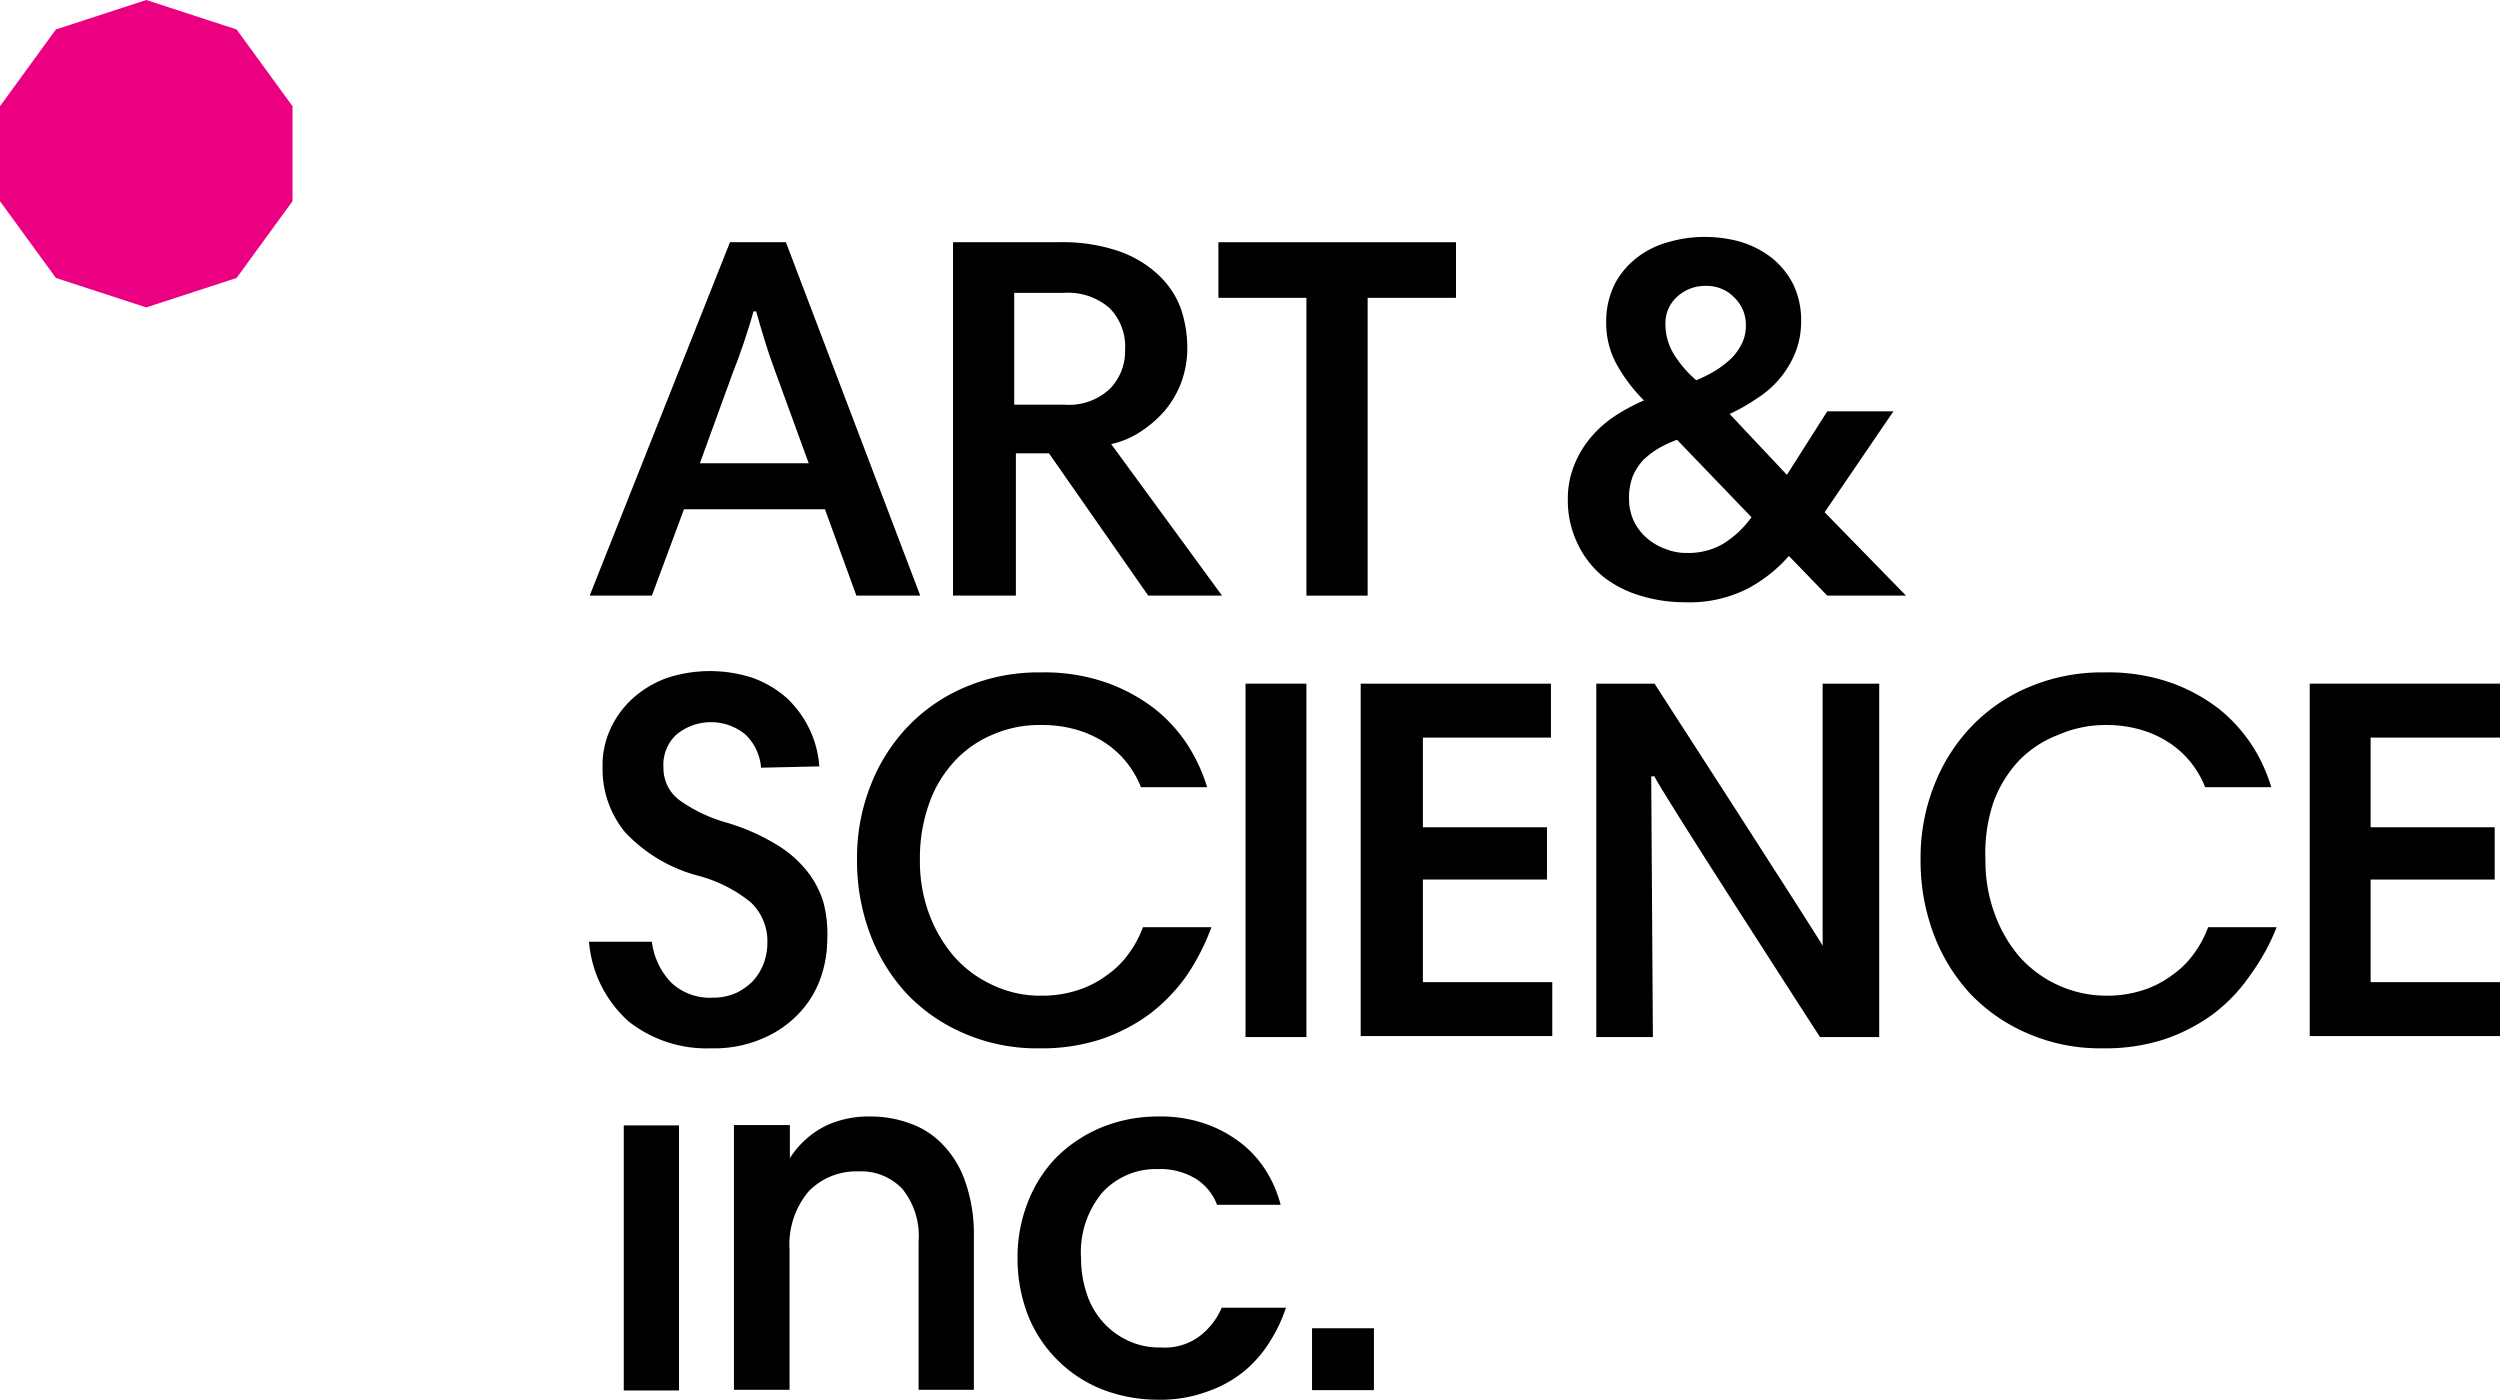
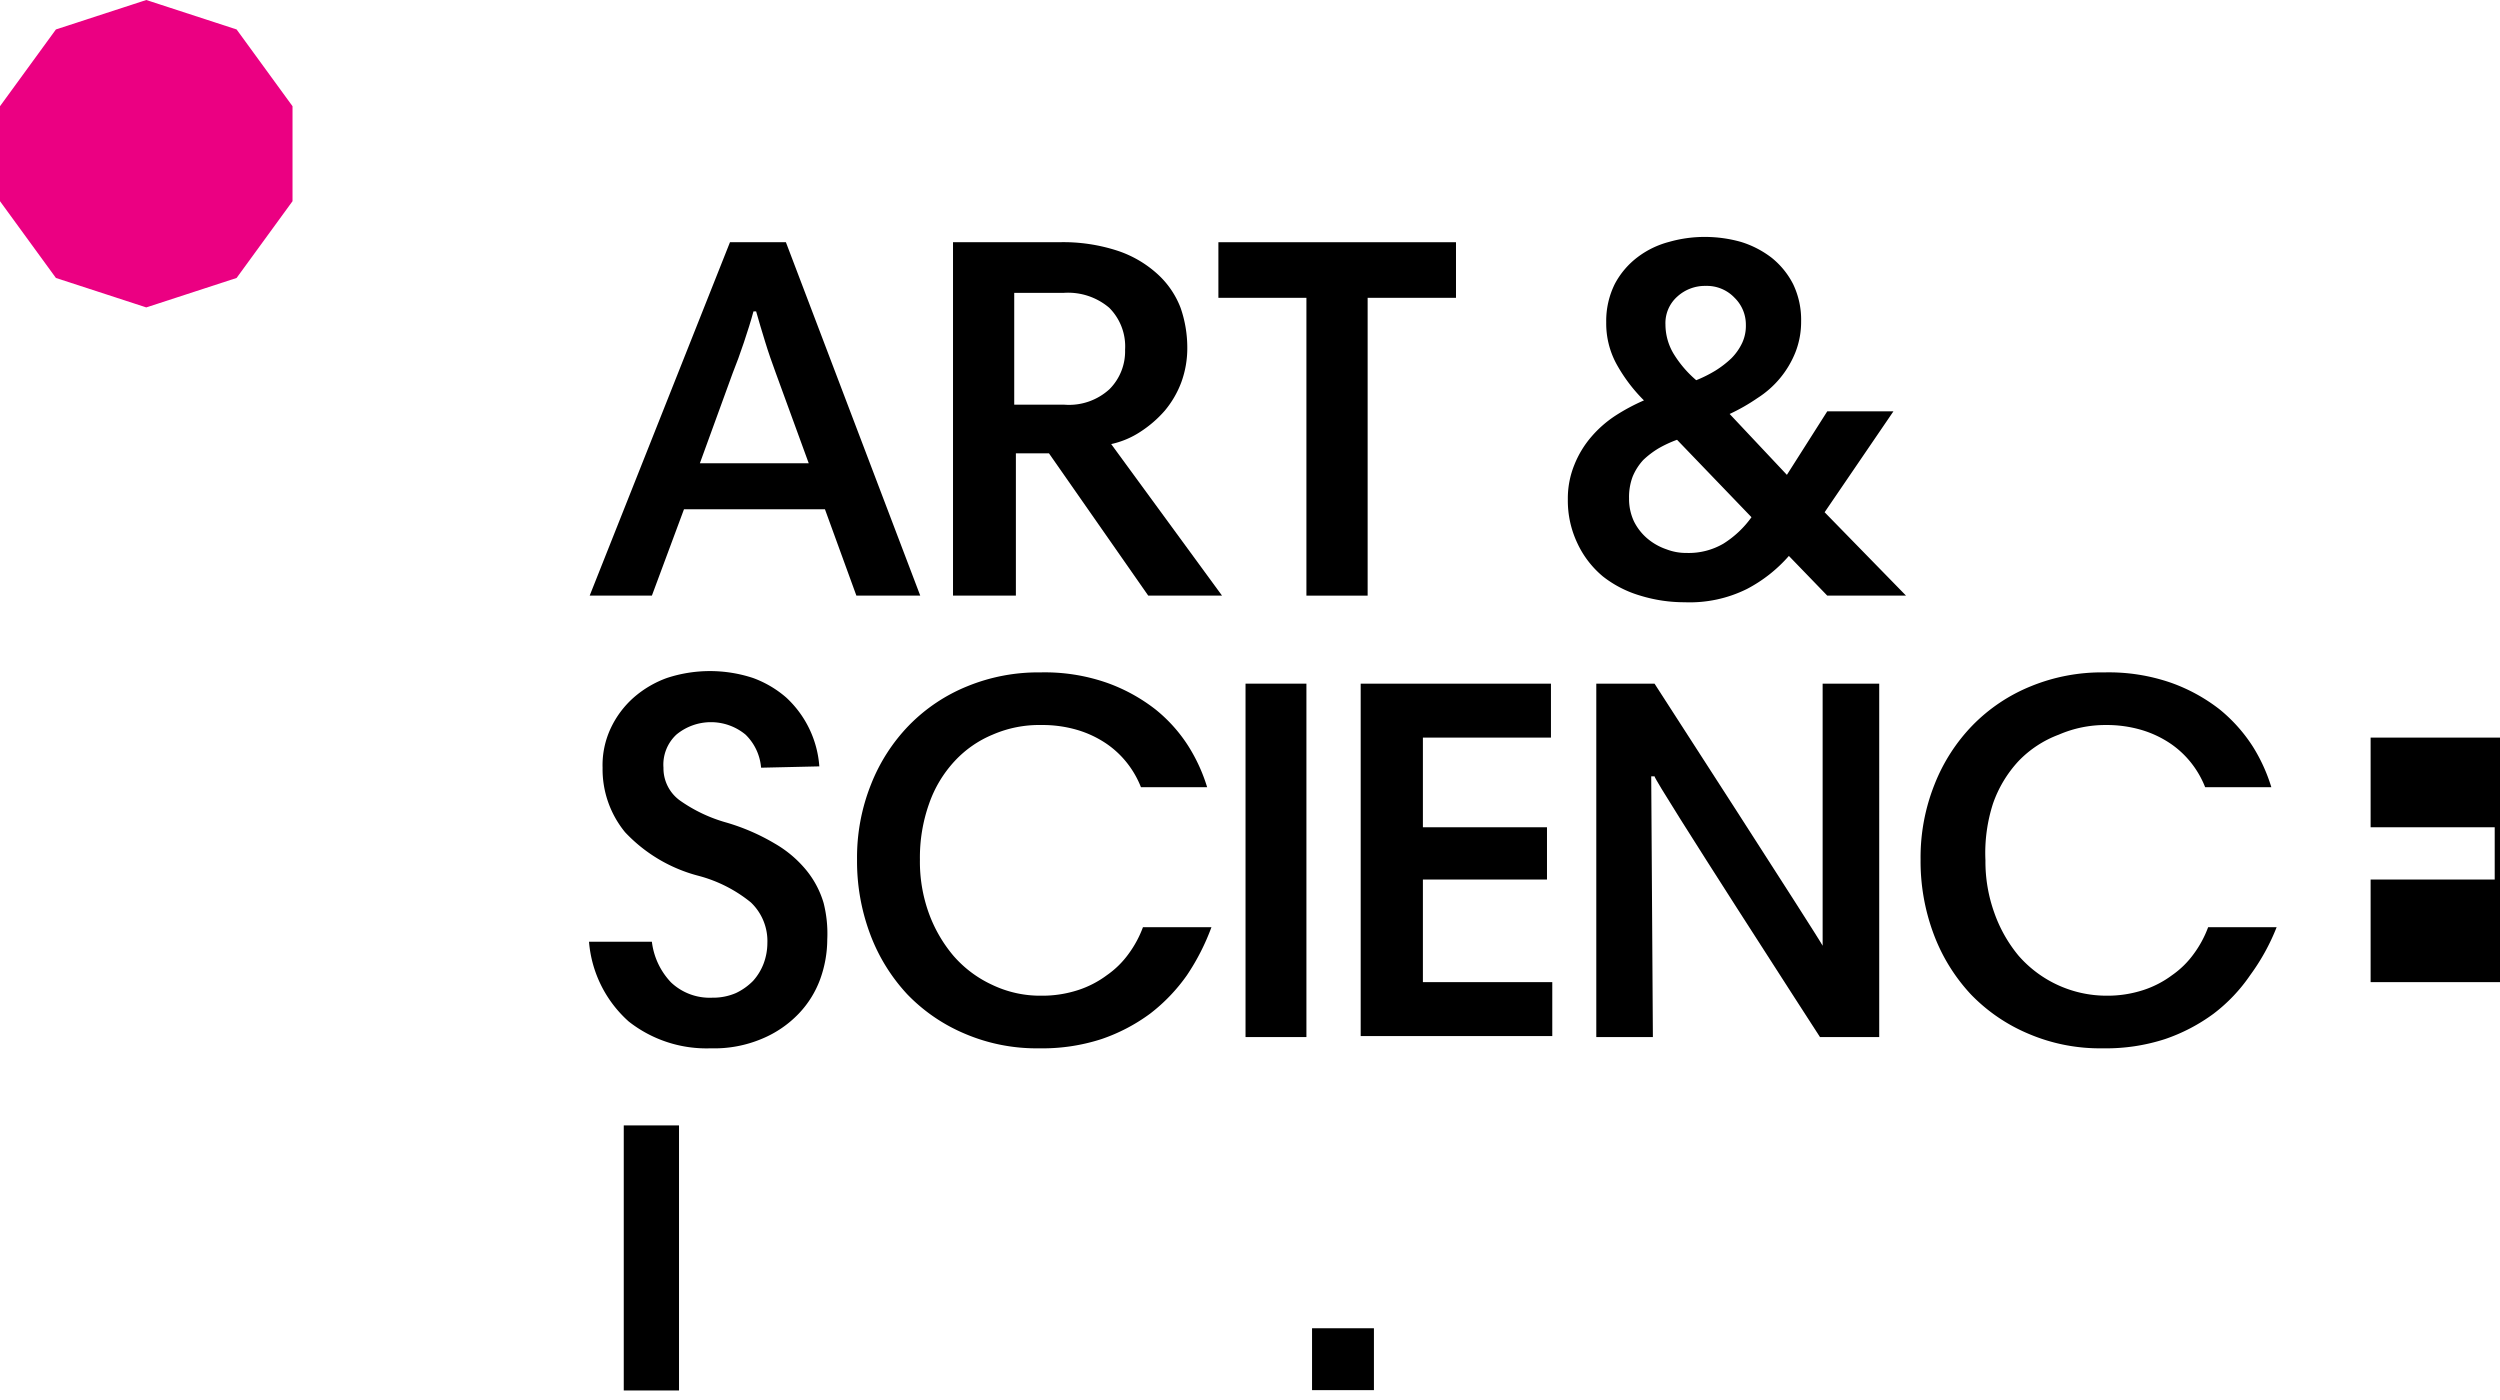
<svg xmlns="http://www.w3.org/2000/svg" viewBox="0 0 75.55 42.3" width="75.55" height="42.3">
  <g>
    <polygon fill="#eb0082" points="8.84 6.08 8.84 3.21 7.15 0.89 4.42 0 1.69 0.89 0 3.21 0 6.08 1.69 8.4 4.42 9.29 7.15 8.4 8.84 6.08" />
    <path fill="#000000" d="M22.06,7.32h1.69L27.81,18H25.88l-.95-2.61H20.67L19.7,18H17.82ZM21.15,14h3.29l-1-2.74c-.11-.3-.22-.61-.32-.94s-.19-.62-.27-.91h-.08c-.08.3-.18.61-.29.94s-.22.63-.34.93Z" />
    <path fill="#000000" d="M36.93,18H34.7l-3-4.3h-1V18H28.8V7.32H32a5.27,5.27,0,0,1,1.81.27,3.37,3.37,0,0,1,1.2.72,2.66,2.66,0,0,1,.67,1,3.67,3.67,0,0,1,.2,1.19,3,3,0,0,1-.18,1.05,2.94,2.94,0,0,1-.5.86,3.48,3.48,0,0,1-.74.64,2.62,2.62,0,0,1-.88.37ZM34,10.57a1.65,1.65,0,0,0-.48-1.27,1.92,1.92,0,0,0-1.37-.45h-1.5v3.38h1.52a1.81,1.81,0,0,0,1.36-.47A1.62,1.62,0,0,0,34,10.57Z" />
    <path fill="#000000" d="M39.48,9H36.82V7.32H44V9H41.33v9H39.48Z" />
    <path fill="#000000" d="M23,23.2a1.57,1.57,0,0,0-.47-1,1.64,1.64,0,0,0-2.09,0,1.24,1.24,0,0,0-.39,1,1.2,1.2,0,0,0,.51,1,4.57,4.57,0,0,0,1.4.66,6.36,6.36,0,0,1,1.45.63,3.47,3.47,0,0,1,.95.8,2.83,2.83,0,0,1,.53,1A3.77,3.77,0,0,1,25,28.39a3.56,3.56,0,0,1-.21,1.19,3,3,0,0,1-.65,1.05,3.27,3.27,0,0,1-1.11.76,3.7,3.7,0,0,1-1.55.29A3.8,3.8,0,0,1,19,30.87a3.62,3.62,0,0,1-1.2-2.41H19.7a2.15,2.15,0,0,0,.58,1.23,1.7,1.7,0,0,0,1.25.46,1.73,1.73,0,0,0,.71-.14,1.81,1.81,0,0,0,.52-.37,1.67,1.67,0,0,0,.32-.53,1.78,1.78,0,0,0,.11-.61,1.61,1.61,0,0,0-.5-1.23,4.21,4.21,0,0,0-1.57-.8,4.65,4.65,0,0,1-2.23-1.32,3,3,0,0,1-.68-1.95A2.63,2.63,0,0,1,18.46,22a2.86,2.86,0,0,1,.69-.92,3.15,3.15,0,0,1,1-.59,4.16,4.16,0,0,1,2.61,0,3.21,3.21,0,0,1,1,.59,3.14,3.14,0,0,1,1,2.08Z" />
    <path fill="#000000" d="M31.44,20.32a5.7,5.7,0,0,1,2,.31,5.24,5.24,0,0,1,1.48.81,4.56,4.56,0,0,1,1,1.12,5.12,5.12,0,0,1,.56,1.23h-2a2.9,2.9,0,0,0-.41-.72,2.82,2.82,0,0,0-.64-.6,3.18,3.18,0,0,0-.87-.41,3.73,3.73,0,0,0-1.09-.15A3.52,3.52,0,0,0,30,22.2a3.27,3.27,0,0,0-1.15.8,3.65,3.65,0,0,0-.77,1.28,4.85,4.85,0,0,0-.28,1.7,4.57,4.57,0,0,0,.26,1.59,4.23,4.23,0,0,0,.75,1.31,3.47,3.47,0,0,0,1.17.88,3.36,3.36,0,0,0,1.49.33,3.5,3.5,0,0,0,1.11-.17,3,3,0,0,0,.87-.45,2.72,2.72,0,0,0,.66-.65,3.26,3.26,0,0,0,.43-.8h2.07a6.83,6.83,0,0,1-.74,1.45,5.31,5.31,0,0,1-1.11,1.16,5.4,5.4,0,0,1-1.47.77,5.76,5.76,0,0,1-1.88.28,5.51,5.51,0,0,1-2.25-.44,5.23,5.23,0,0,1-1.74-1.19,5.47,5.47,0,0,1-1.12-1.81,6.27,6.27,0,0,1-.4-2.27,5.94,5.94,0,0,1,.42-2.26,5.4,5.4,0,0,1,1.15-1.79,5.19,5.19,0,0,1,1.76-1.18A5.64,5.64,0,0,1,31.44,20.32Z" />
    <path fill="#000000" d="M37.64,20.66h1.84V31.34H37.64Z" />
    <path fill="#000000" d="M49.9,23.46c0,.14.05,7.88.05,7.88H48.24V20.66H50s4.93,7.63,5.08,7.92h0c0-.13,0-7.92,0-7.92h1.71V31.34H55S50,23.61,50,23.46Z" />
    <path fill="#000000" d="M63.6,20.32a5.74,5.74,0,0,1,2,.31,5.24,5.24,0,0,1,1.48.81,4.77,4.77,0,0,1,1,1.12,5.12,5.12,0,0,1,.56,1.23h-2a2.9,2.9,0,0,0-.41-.72,2.82,2.82,0,0,0-.64-.6,3.18,3.18,0,0,0-.87-.41,3.73,3.73,0,0,0-1.09-.15,3.52,3.52,0,0,0-1.41.29A3.27,3.27,0,0,0,61,23a3.65,3.65,0,0,0-.77,1.28A4.85,4.85,0,0,0,60,26a4.58,4.58,0,0,0,.27,1.59A4.23,4.23,0,0,0,61,28.88a3.53,3.53,0,0,0,2.66,1.21,3.5,3.5,0,0,0,1.11-.17,3,3,0,0,0,.87-.45,2.72,2.72,0,0,0,.66-.65,3.26,3.26,0,0,0,.43-.8h2.07A6.43,6.43,0,0,1,68,29.47a5,5,0,0,1-1.1,1.16,5.4,5.4,0,0,1-1.47.77,5.76,5.76,0,0,1-1.88.28,5.48,5.48,0,0,1-2.25-.44,5.23,5.23,0,0,1-1.74-1.19,5.47,5.47,0,0,1-1.12-1.81,6.27,6.27,0,0,1-.4-2.27,5.94,5.94,0,0,1,.42-2.26,5.4,5.4,0,0,1,1.15-1.79,5.19,5.19,0,0,1,1.76-1.18A5.64,5.64,0,0,1,63.6,20.32Z" />
-     <path fill="#000000" d="M75.55,22.29H71.64V25h3.75v1.58H71.64v3.1h3.91v1.63H69.8V20.66h5.75Z" />
+     <path fill="#000000" d="M75.55,22.29H71.64V25h3.75v1.58H71.64v3.1h3.91v1.63V20.66h5.75Z" />
    <path fill="#000000" d="M46.87,22.29H43V25h3.75v1.58H43v3.1h3.91v1.63H41.12V20.66h5.75Z" />
    <rect fill="#000000" x="39.65" y="40.14" width="1.87" height="1.87" />
    <rect fill="#000000" x="18.85" y="34.01" width="1.67" height="8.01" />
-     <path fill="#000000" d="M29.18,35.74a3,3,0,0,0-.68-1.14,2.51,2.51,0,0,0-1-.65,3.43,3.43,0,0,0-1.19-.21A3.08,3.08,0,0,0,25,34a2.72,2.72,0,0,0-1.13,1h0V34H22.18v8h1.68V37.76A2.49,2.49,0,0,1,24.44,36a2,2,0,0,1,1.5-.6,1.71,1.71,0,0,1,1.33.53,2.25,2.25,0,0,1,.49,1.58V42h1.67V37.4A4.79,4.79,0,0,0,29.18,35.74Z" />
-     <path fill="#000000" d="M35,33.74a4.16,4.16,0,0,1,1.51.25,3.79,3.79,0,0,1,1.1.64,3.28,3.28,0,0,1,.72.87,3.56,3.56,0,0,1,.37.91H36.78a1.6,1.6,0,0,0-.63-.78,2.06,2.06,0,0,0-1.16-.3,2.19,2.19,0,0,0-1.67.7,2.8,2.8,0,0,0-.65,2,3.32,3.32,0,0,0,.17,1.06,2.35,2.35,0,0,0,1.24,1.42,2.21,2.21,0,0,0,1,.21,1.75,1.75,0,0,0,1.21-.37,2.16,2.16,0,0,0,.63-.83h1.94a4.5,4.5,0,0,1-.47,1,3.65,3.65,0,0,1-.77.9,3.57,3.57,0,0,1-1.1.62A4.12,4.12,0,0,1,35,42.3,4.7,4.7,0,0,1,33.34,42a4,4,0,0,1-2.27-2.24A4.77,4.77,0,0,1,30.75,38a4.5,4.5,0,0,1,.3-1.64A4.06,4.06,0,0,1,31.9,35a4.24,4.24,0,0,1,1.34-.91A4.5,4.5,0,0,1,35,33.74Z" />
    <path fill="#000000" d="M55.14,15.48,57.6,18H55.22l-1.16-1.2a4.36,4.36,0,0,1-1.27,1,3.88,3.88,0,0,1-1.88.4A4.52,4.52,0,0,1,49.57,18a3.36,3.36,0,0,1-1.13-.58,2.89,2.89,0,0,1-.77-1,3,3,0,0,1-.29-1.33,2.69,2.69,0,0,1,.2-1.05,3,3,0,0,1,.51-.84,3.43,3.43,0,0,1,.73-.64,5.93,5.93,0,0,1,.86-.46A4.86,4.86,0,0,1,48.85,11a2.56,2.56,0,0,1-.31-1.26,2.51,2.51,0,0,1,.26-1.16,2.45,2.45,0,0,1,.69-.81,2.71,2.71,0,0,1,.95-.46,3.91,3.91,0,0,1,1.08-.15,4,4,0,0,1,1.09.15,2.93,2.93,0,0,1,.93.48,2.44,2.44,0,0,1,.65.8,2.49,2.49,0,0,1,.24,1.12,2.52,2.52,0,0,1-.17.93,2.92,2.92,0,0,1-1.15,1.39,5.73,5.73,0,0,1-.84.48L54,14.35l1.22-1.92h2Zm-4.46-2.19a3.57,3.57,0,0,0-.56.26,2.66,2.66,0,0,0-.46.35,1.71,1.71,0,0,0-.32.5,1.76,1.76,0,0,0-.11.66,1.6,1.6,0,0,0,.15.7,1.63,1.63,0,0,0,.41.52,1.78,1.78,0,0,0,.57.32,1.64,1.64,0,0,0,.61.11,2.08,2.08,0,0,0,1.11-.28,3,3,0,0,0,.85-.8Zm.87-4.65a1.24,1.24,0,0,0-.87.33,1.07,1.07,0,0,0-.35.84,1.73,1.73,0,0,0,.24.87,3.35,3.35,0,0,0,.69.81,3.92,3.92,0,0,0,.58-.29,3,3,0,0,0,.48-.37,1.67,1.67,0,0,0,.33-.47,1.23,1.23,0,0,0,.11-.55A1.13,1.13,0,0,0,52.42,9,1.15,1.15,0,0,0,51.55,8.64Z" />
  </g>
</svg>